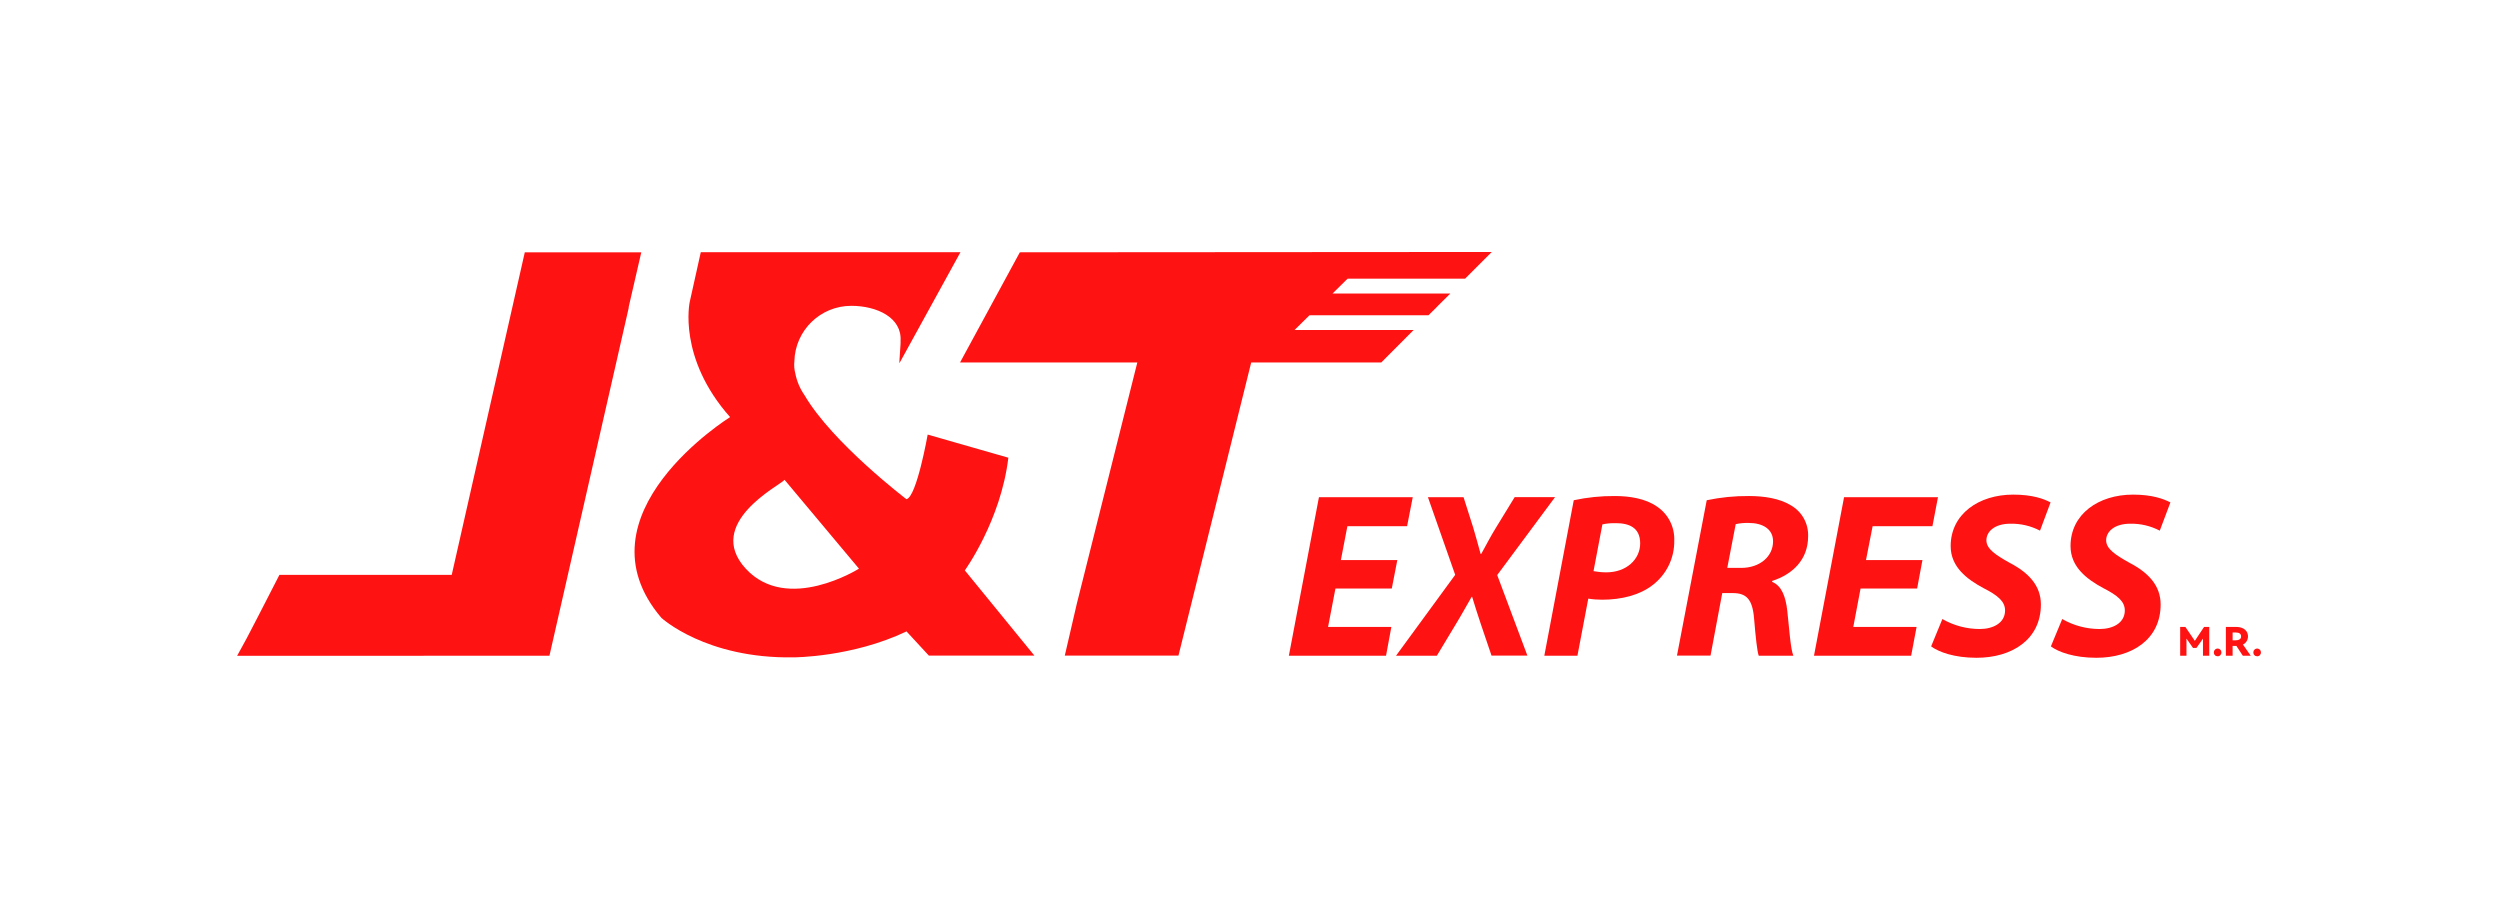
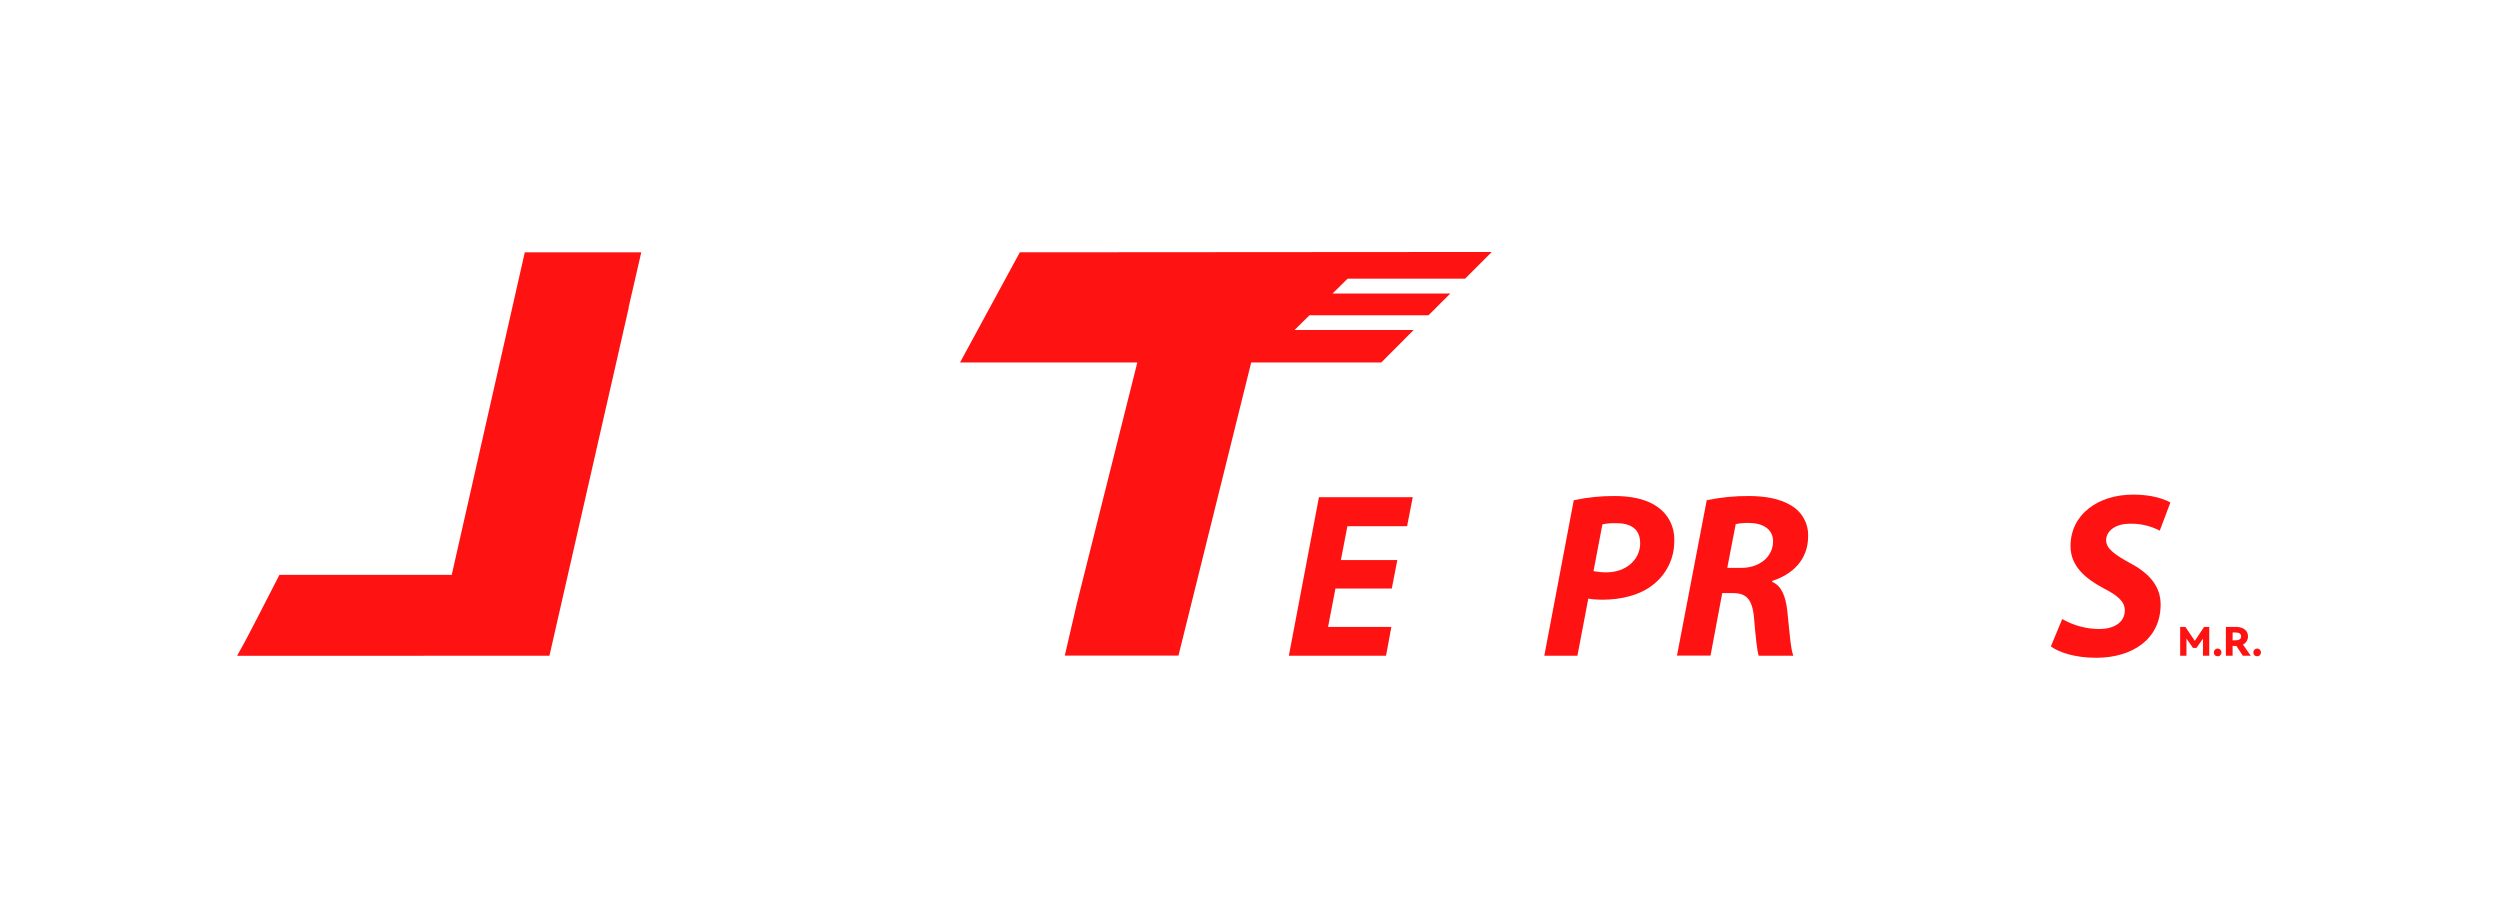
<svg xmlns="http://www.w3.org/2000/svg" viewBox="0 0 230.28 84">
  <defs>
    <style>.f{fill:#ff1212;}.g{fill:none;}</style>
  </defs>
  <g id="a" />
  <g id="b">
    <g id="c">
      <g>
        <rect class="g" width="230.28" height="84" />
        <g id="d">
          <polygon class="f" points="59.07 23.24 48.34 23.24 41.61 52.95 25.74 52.95 23.72 56.88 22.7 58.84 21.84 60.41 50.61 60.4 57.92 28.32 57.9 28.32 59.07 23.24" />
          <polygon class="f" points="119.24 30.4 120.62 29.04 131.58 29.04 132.37 28.26 132.36 28.26 133.59 27.04 122.74 27.04 124.13 25.67 134.95 25.67 137.41 23.21 93.94 23.24 88.43 33.39 104.76 33.39 99.19 55.6 99.19 55.6 98.08 60.39 108.55 60.39 115.25 33.39 127.23 33.39 130.21 30.4 119.24 30.4" />
-           <path class="f" d="M68.69,52.38c-3.83-4.18,3.15-7.67,3.58-8.18l6.85,8.18s-6.6,4.16-10.43,0m20.18,.16s3.32-4.58,4.01-10.38l-7.43-2.13s-1.02,5.78-1.96,5.95c0,0-6.81-5.18-9.38-9.57-.42-.6-.71-1.28-.85-2-.1-.37-.13-.75-.09-1.13,.07-2.84,2.39-5.11,5.24-5.11,2.37,0,4.7,1.09,4.54,3.26,.04,.07-.14,1.97-.1,2.02l5.62-10.22h-23.92s0,.03-1.02,4.59c0,0-1.13,5.14,3.72,10.6,0,0-14.44,8.97-6.33,18.49,0,0,4.08,3.78,12.18,3.64,0,0,5.39,0,10.4-2.39l2.06,2.23h9.72l-6.4-7.84Z" />
          <polygon class="f" points="128.2 54.21 123.01 54.21 122.33 57.75 128.16 57.75 127.67 60.4 118.72 60.4 121.49 45.8 130.13 45.8 129.61 48.47 124.11 48.47 123.51 51.59 128.71 51.59 128.2 54.21" />
-           <path class="f" d="M137.39,60.4l-1-2.95c-.29-.88-.52-1.58-.79-2.48h-.04c-.48,.82-.87,1.56-1.5,2.59l-1.71,2.84h-3.76l5.45-7.45-2.51-7.15h3.28l.89,2.8c.25,.9,.46,1.55,.68,2.42h.06c.55-1,.91-1.7,1.39-2.47l1.69-2.76h3.72l-5.33,7.18,2.78,7.42h-3.32Z" />
          <path class="f" d="M146.77,52.61c.39,.07,.79,.11,1.19,.11,1.88,0,3.12-1.22,3.12-2.67s-1.02-1.86-2.23-1.86c-.42-.01-.84,.02-1.25,.11l-.82,4.32Zm-1.82-6.53c1.25-.27,2.53-.4,3.81-.39,1.3,0,2.81,.22,3.88,.98,1.03,.69,1.62,1.87,1.58,3.11,.03,1.61-.71,3.13-1.99,4.11-1.19,.93-2.88,1.35-4.66,1.35-.43,0-.85-.03-1.27-.1l-1,5.26h-3.05l2.71-14.31Z" />
          <path class="f" d="M159.09,52.31h1.3c1.69,0,2.93-1.03,2.93-2.45,0-1.16-1-1.69-2.23-1.69-.41-.01-.82,.02-1.21,.11l-.78,4.04Zm-1.89-6.23c1.28-.27,2.59-.4,3.9-.39,1.39,0,2.81,.22,3.83,.84,1.04,.58,1.66,1.68,1.62,2.87,0,2.16-1.44,3.51-3.31,4.11v.09c.87,.36,1.24,1.34,1.39,2.66,.18,1.63,.3,3.53,.56,4.14h-3.19c-.14-.39-.28-1.65-.43-3.45-.15-1.8-.74-2.32-1.97-2.32h-.96l-1.08,5.76h-3.09l2.74-14.31Z" />
-           <polygon class="f" points="176.59 54.21 171.38 54.21 170.71 57.75 176.54 57.75 176.04 60.4 167.09 60.4 169.86 45.8 178.51 45.8 178 48.47 172.49 48.47 171.88 51.59 177.08 51.59 176.59 54.21" />
-           <path class="f" d="M178.93,57.03c1.05,.6,2.23,.91,3.44,.91,1.21,0,2.32-.55,2.32-1.71,0-.81-.63-1.37-1.97-2.05-1.57-.84-3.04-1.97-3.04-3.88,0-2.94,2.58-4.74,5.76-4.74,1.78,0,2.82,.39,3.44,.72l-.97,2.6c-.84-.44-1.78-.66-2.74-.64-1.45,0-2.2,.73-2.2,1.53s.88,1.36,2.12,2.06c1.78,.92,2.9,2.12,2.9,3.85,0,3.24-2.68,4.91-5.93,4.91-2.04,0-3.48-.53-4.18-1.05l1.04-2.53Z" />
          <path class="f" d="M189.97,57.03c1.05,.6,2.23,.91,3.43,.91,1.22,0,2.32-.55,2.32-1.71,0-.81-.63-1.37-1.97-2.05-1.56-.84-3.03-1.97-3.03-3.88,0-2.94,2.57-4.74,5.76-4.74,1.75,0,2.81,.39,3.44,.72l-.98,2.6c-.84-.44-1.78-.66-2.73-.64-1.45,0-2.21,.73-2.21,1.53s.89,1.36,2.13,2.06c1.78,.92,2.89,2.12,2.89,3.85,0,3.24-2.67,4.91-5.93,4.91-2.03,0-3.49-.53-4.18-1.05l1.05-2.53Z" />
          <g id="e">
            <path class="f" d="M203.03,57.75h.47v2.65h-.58v-1.57l-.6,.85h-.32l-.6-.86v1.58h-.58v-2.65h.48l.87,1.28,.85-1.28Z" />
            <path class="f" d="M204.02,60.35c-.07-.07-.1-.16-.1-.25,0-.09,.03-.18,.1-.25,.06-.07,.16-.11,.25-.11,.09,0,.19,.04,.25,.11,.07,.07,.1,.16,.1,.25,0,.09-.04,.18-.1,.25-.07,.07-.16,.11-.25,.1-.09,0-.19-.03-.25-.1Z" />
            <path class="f" d="M207.32,60.4h-.73l-.59-.9h-.35v.9h-.62v-2.65h.96c.2,0,.39,.03,.57,.11,.15,.06,.28,.17,.38,.31,.17,.28,.17,.62,0,.9-.08,.13-.2,.24-.34,.3l.72,1.03Zm-1.67-2.13v.71h.28c.12,0,.24-.02,.35-.08,.1-.05,.16-.16,.15-.28,0-.24-.17-.36-.5-.36h-.28Z" />
            <path class="f" d="M207.66,60.35c-.07-.07-.1-.16-.1-.25,0-.09,.03-.18,.1-.25,.06-.07,.16-.11,.25-.11,.09,0,.19,.04,.25,.11,.07,.07,.1,.16,.1,.25,0,.09-.04,.18-.1,.25-.07,.07-.16,.11-.25,.1-.09,0-.19-.03-.25-.1Z" />
          </g>
        </g>
      </g>
    </g>
  </g>
</svg>